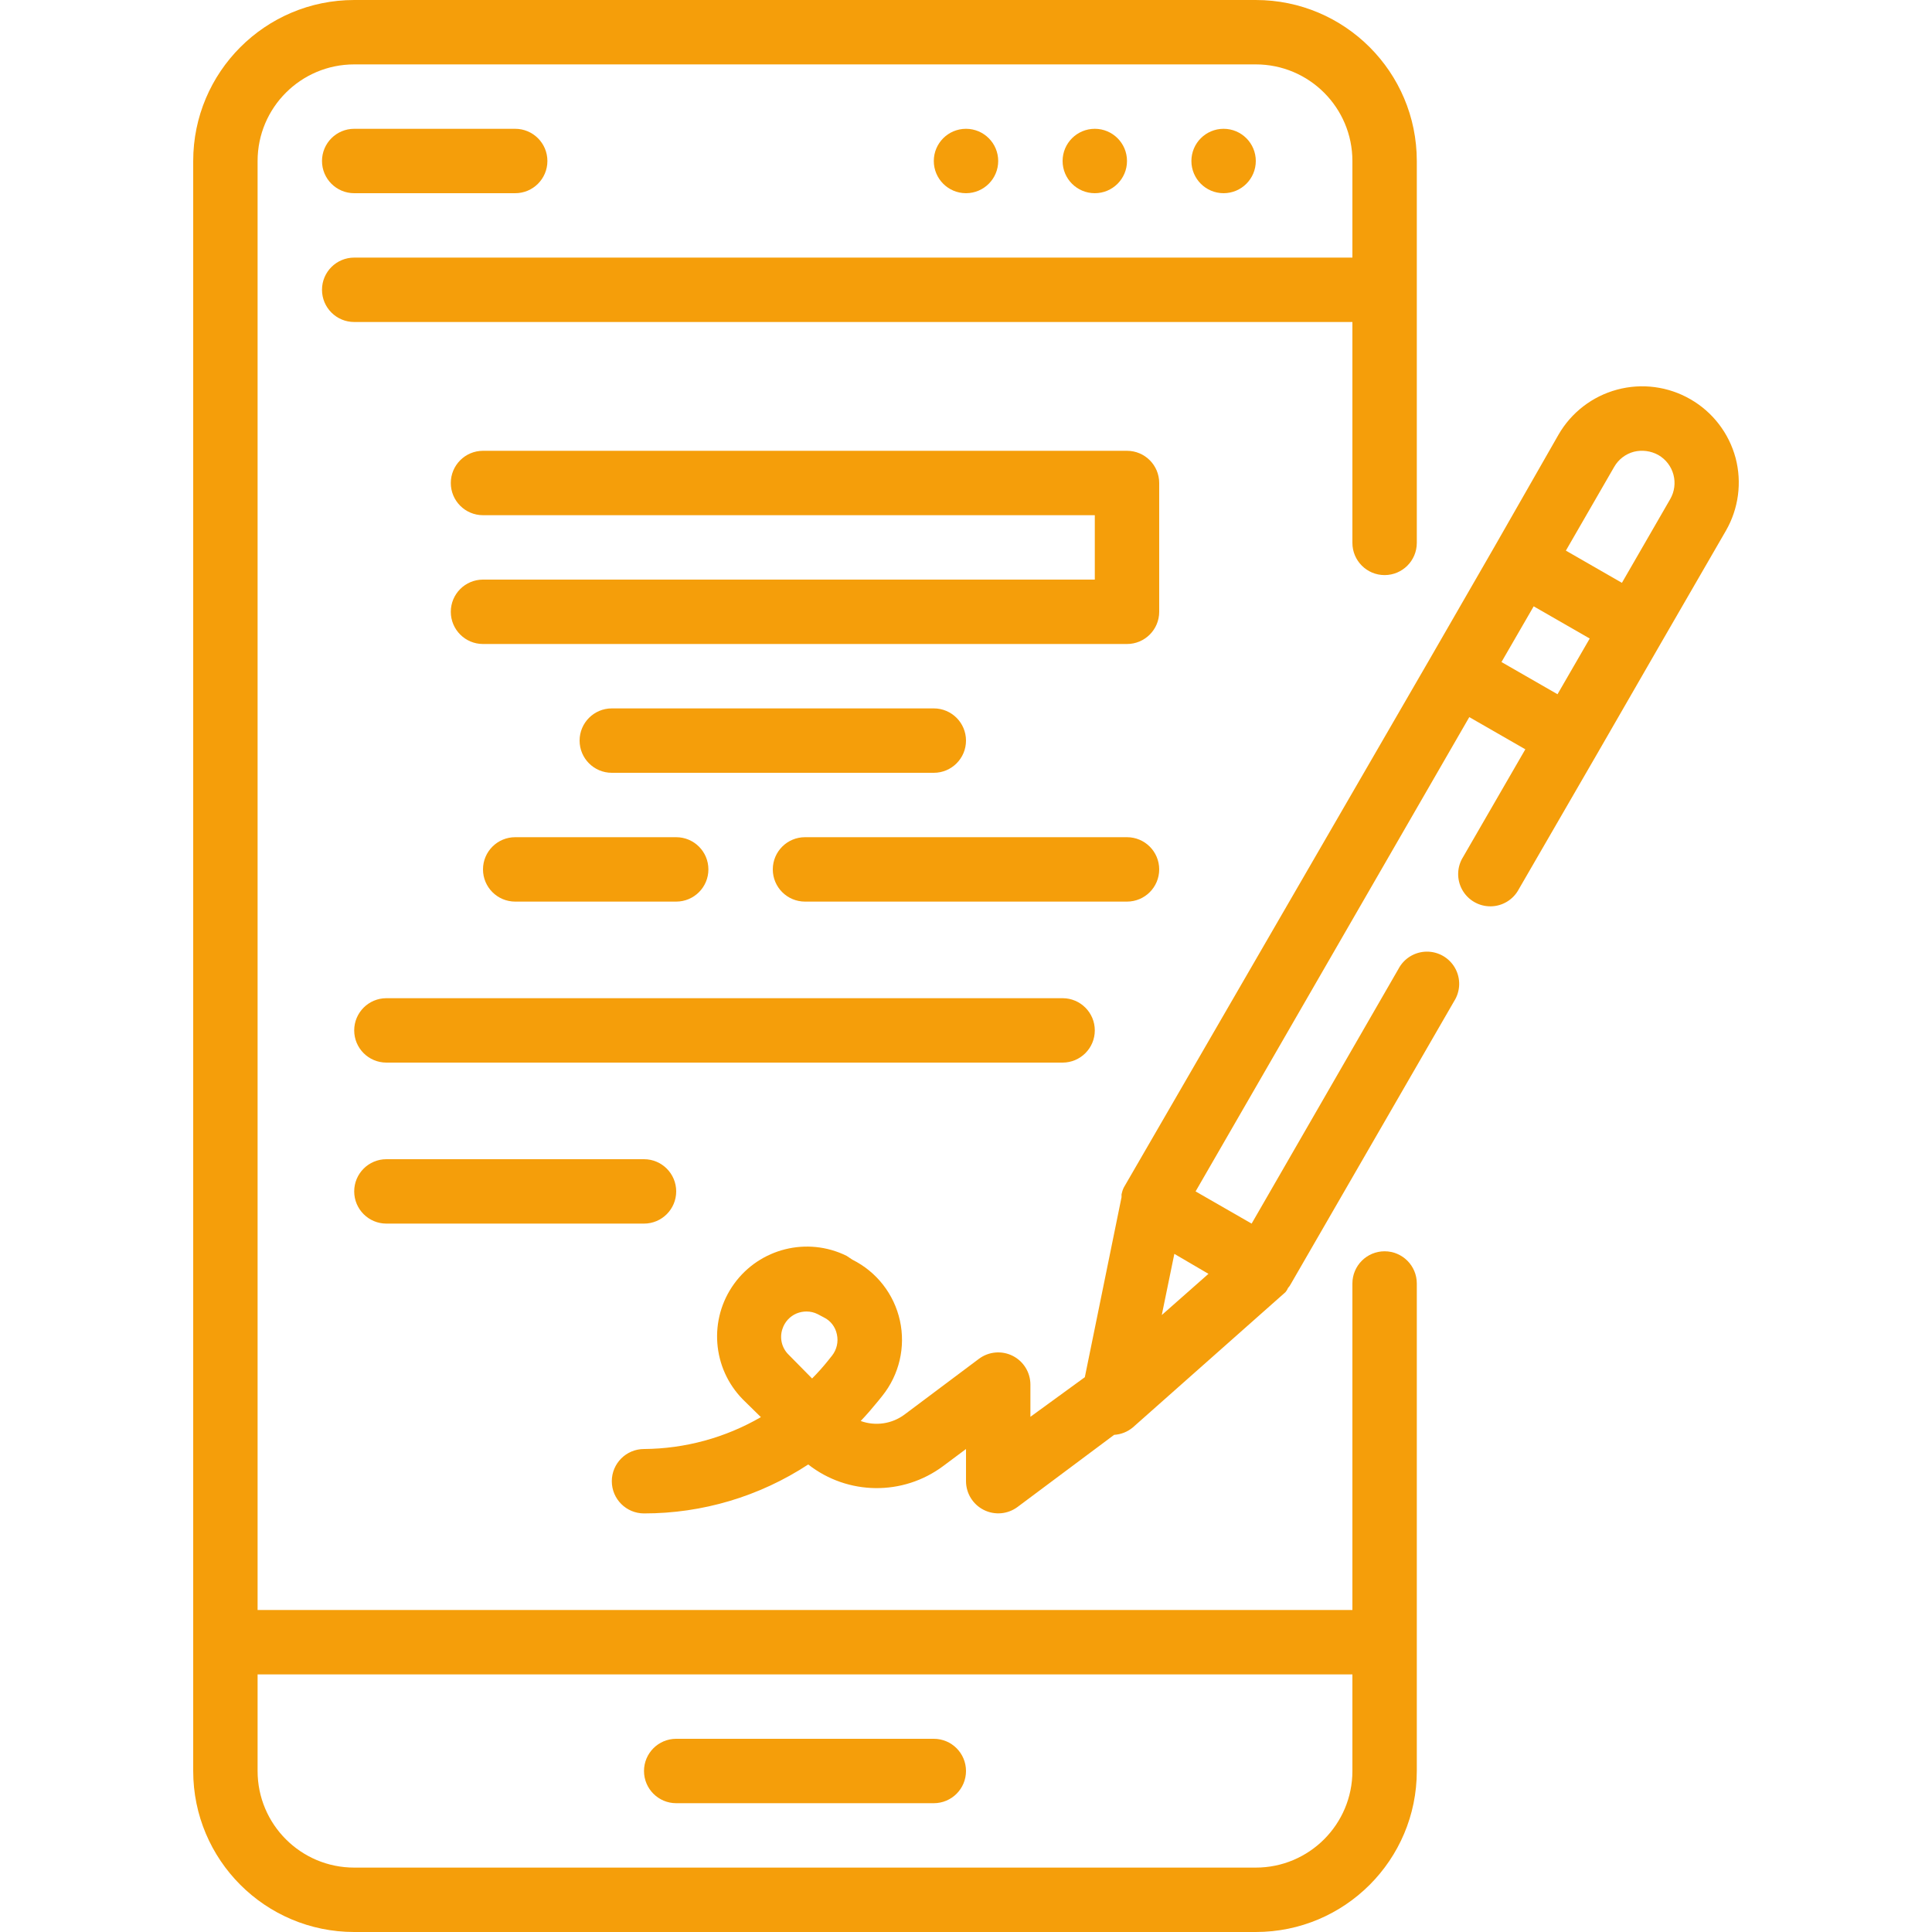
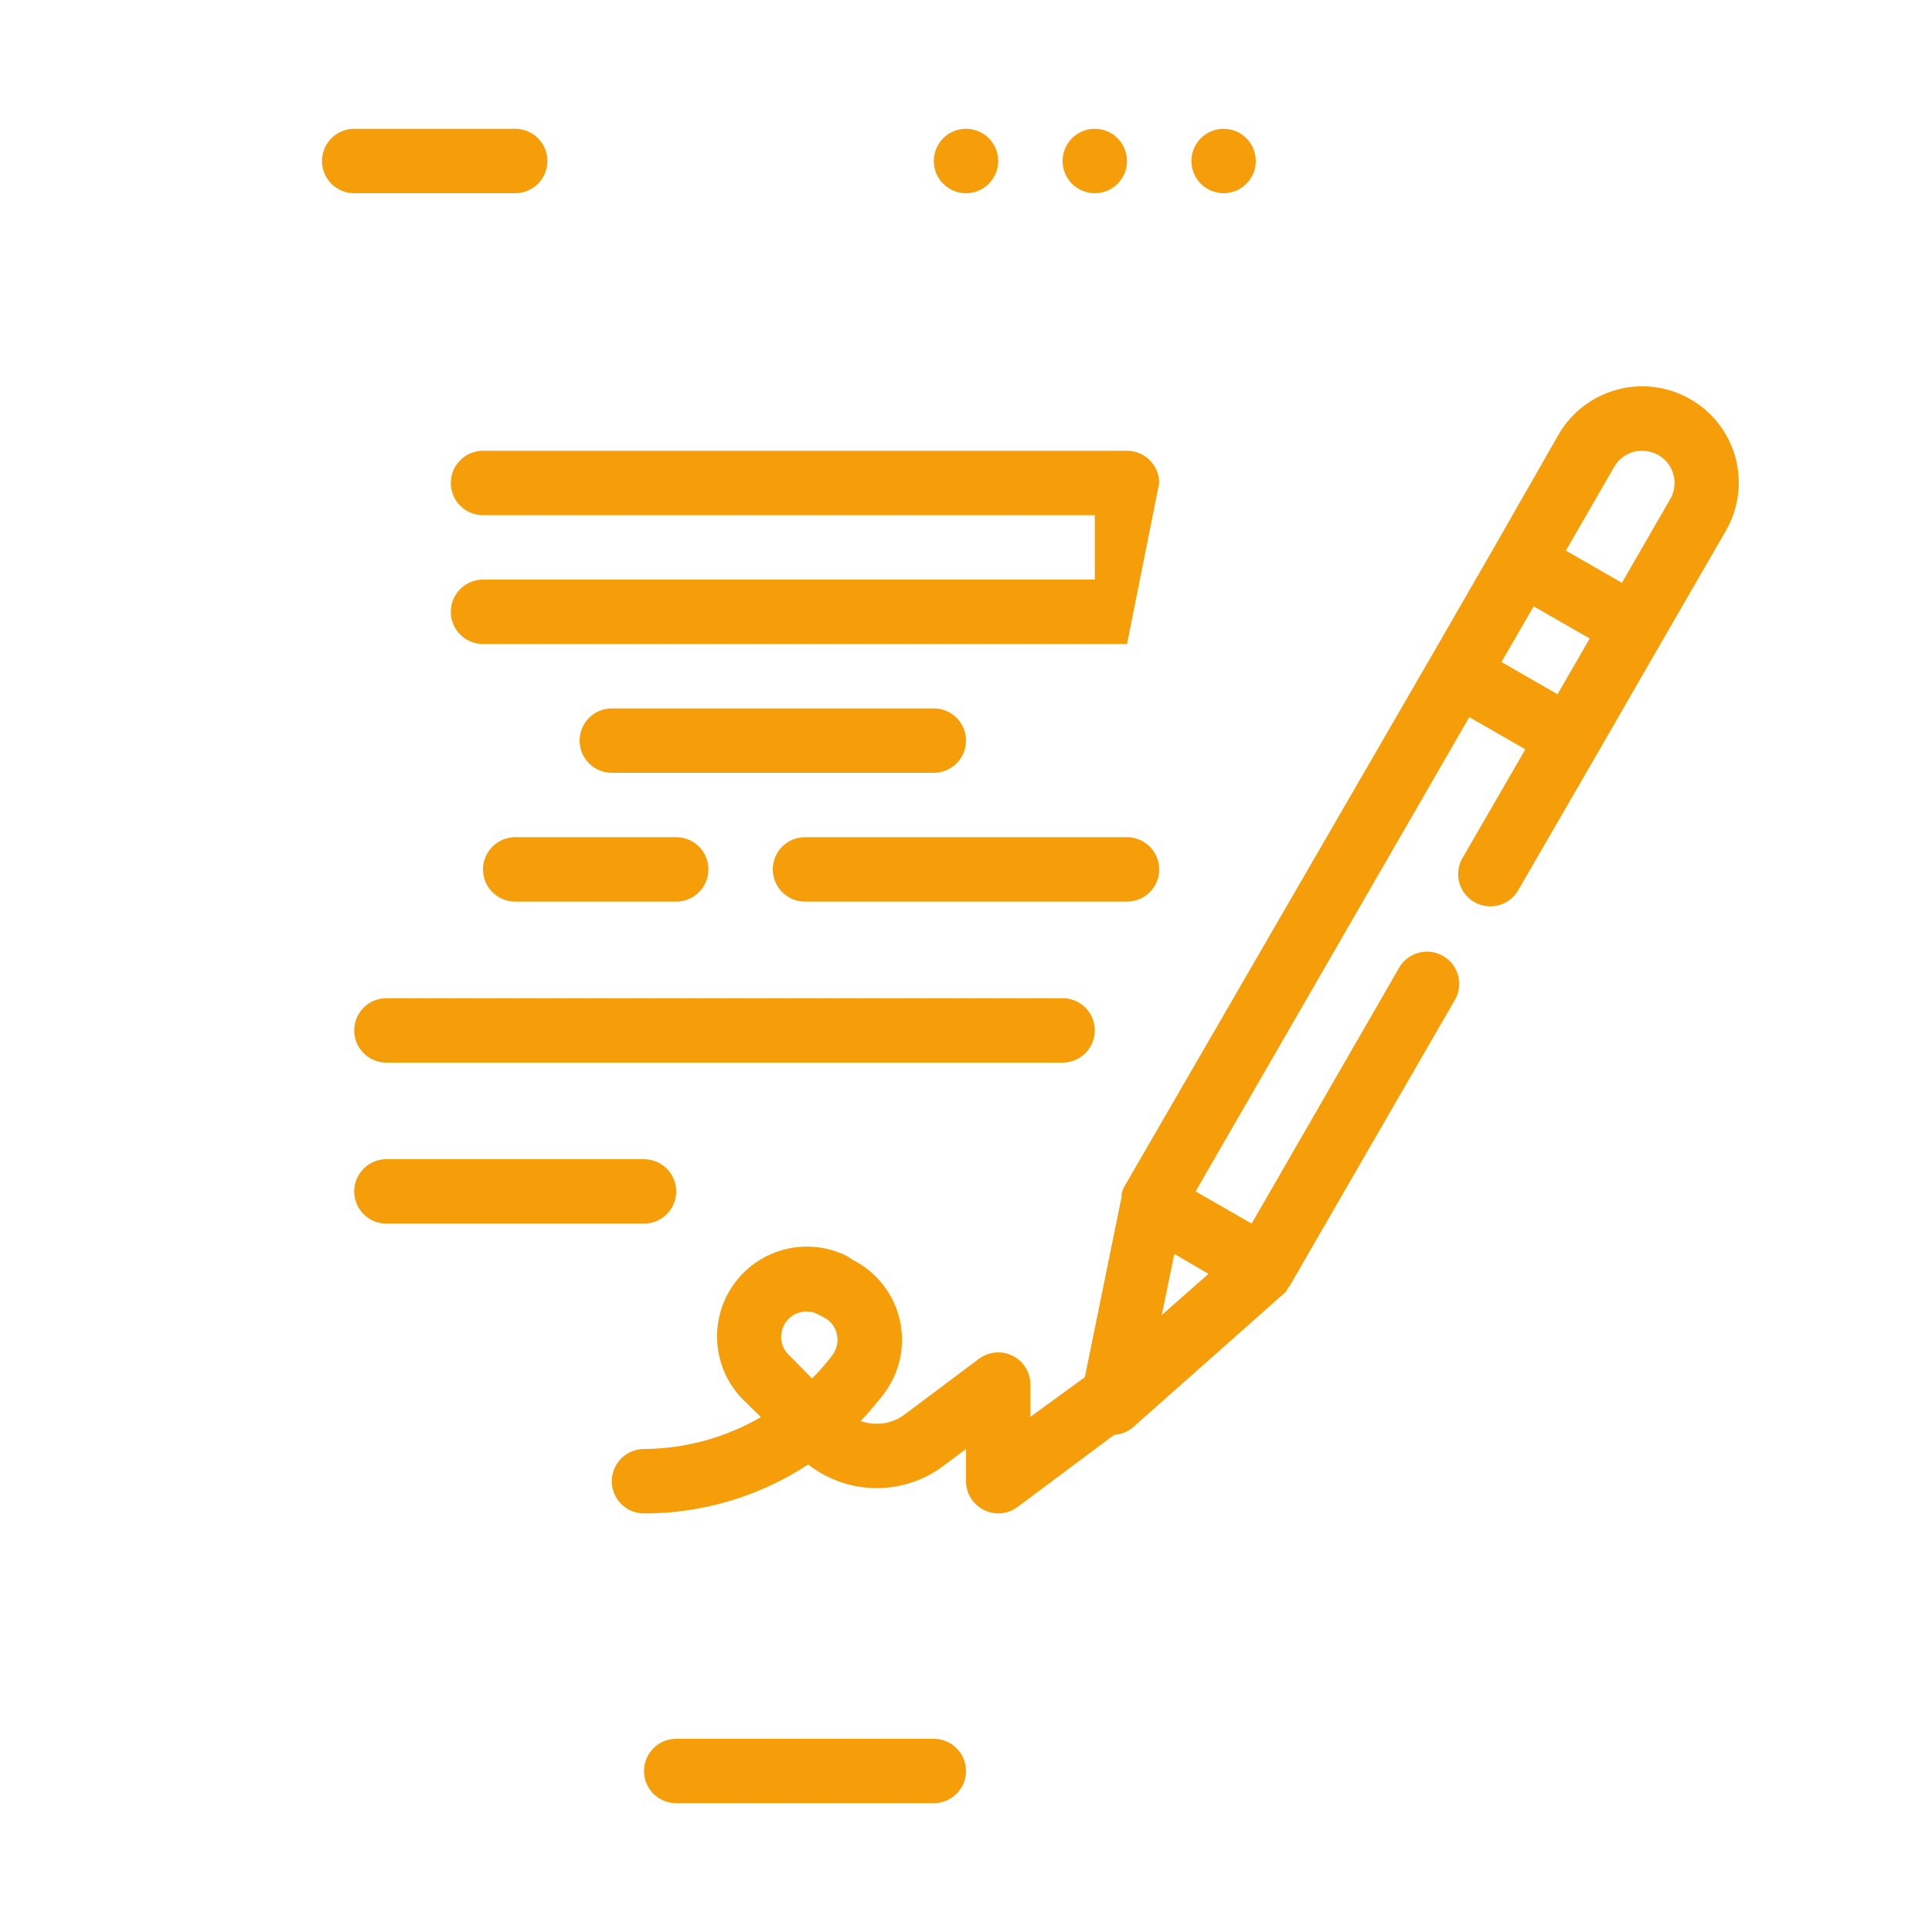
<svg xmlns="http://www.w3.org/2000/svg" height="512px" viewBox="-48 0 480 480" width="512px">
  <g fill="#231f20">
-     <path d="m296 310.879c-4.418 0-8 3.582-8 8v81.121h-272v-360c0-13.254 10.746-24 24-24h224c13.254 0 24 10.746 24 24v24h-248c-4.418 0-8 3.582-8 8s3.582 8 8 8h248v54.879c0 4.418 3.582 8 8 8s8-3.582 8-8v-94.879c0-22.09-17.91-40-40-40h-224c-22.09 0-40 17.91-40 40v400c0 22.09 17.91 40 40 40h224c22.09 0 40-17.91 40-40v-121.121c0-4.418-3.582-8-8-8zm-8 129.121c0 13.254-10.746 24-24 24h-224c-13.254 0-24-10.746-24-24v-24h272zm0 0" fill="#F59E0A" />
    <path d="m40 48h40c4.418 0 8-3.582 8-8s-3.582-8-8-8h-40c-4.418 0-8 3.582-8 8s3.582 8 8 8zm0 0" fill="#F59E0A" />
    <path d="m264 40c0 4.418-3.582 8-8 8s-8-3.582-8-8 3.582-8 8-8 8 3.582 8 8zm0 0" fill="#F59E0A" />
    <path d="m232 40c0 4.418-3.582 8-8 8s-8-3.582-8-8 3.582-8 8-8 8 3.582 8 8zm0 0" fill="#F59E0A" />
    <path d="m200 40c0 4.418-3.582 8-8 8s-8-3.582-8-8 3.582-8 8-8 8 3.582 8 8zm0 0" fill="#F59E0A" />
    <path d="m120 448h64c4.418 0 8-3.582 8-8s-3.582-8-8-8h-64c-4.418 0-8 3.582-8 8s3.582 8 8 8zm0 0" fill="#F59E0A" />
    <path d="m383.199 113.762c-1.652-6.148-5.684-11.387-11.199-14.562-5.52-3.191-12.082-4.055-18.238-2.398-6.148 1.652-11.387 5.684-14.562 11.199l-16 28-16 27.762-76 131.277c-.258.535-.445 1.098-.559 1.68v.723l-9.121 44.719-13.52 9.84v-8c0-3.031-1.711-5.801-4.422-7.156s-5.953-1.062-8.379.758l-18.48 13.84c-3.125 2.328-7.215 2.926-10.879 1.598 1.52-1.598 2.961-3.277 4.398-5.039l.961-1.199c4.215-5.25 5.828-12.125 4.383-18.703-1.445-6.574-5.793-12.141-11.82-15.137l-1.441-.961c-9.766-4.801-21.57-1.855-27.941 6.965-6.371 8.824-5.449 20.957 2.18 28.715l4.48 4.398c-8.828 5.117-18.836 7.848-29.039 7.922-4.418 0-8 3.582-8 8s3.582 8 8 8c14.496.016 28.68-4.211 40.801-12.16 9.801 7.68 23.535 7.844 33.52.398l5.68-4.238v8c.008 3.012 1.711 5.766 4.398 7.121 2.711 1.375 5.965 1.094 8.402-.723l24-17.918c1.703-.102 3.328-.746 4.641-1.84l37.918-33.602c.27-.309.488-.66.641-1.039.285-.312.527-.664.719-1.039l40.562-70.242c1.574-2.48 1.664-5.625.234-8.188-1.434-2.566-4.156-4.141-7.094-4.102-2.941.039-5.621 1.688-6.98 4.289l-36.48 63.281-13.922-8 68-117.84 13.922 8-15.441 26.719c-1.574 2.48-1.664 5.625-.234 8.191 1.434 2.566 4.156 4.141 7.094 4.102s5.617-1.688 6.98-4.293l19.441-33.598 16-27.762 16-27.68c3.148-5.477 4.008-11.973 2.398-18.078zm-224.48 223.039-.957 1.199c-1.25 1.566-2.586 3.062-4 4.48l-5.84-5.922c-1.699-1.66-2.293-4.152-1.523-6.398.559-1.73 1.844-3.133 3.523-3.84.785-.32 1.629-.484 2.477-.48.945 0 1.875.219 2.723.641l1.52.801c1.699.816 2.914 2.387 3.281 4.238.41 1.852-.031 3.789-1.203 5.281zm81.922-10.082 3.121-15.199 8.477 4.961zm98.32-154.238-13.922-8 8-13.84 13.922 8zm28-48.48-12 20.801-13.922-8 12-20.801c1.059-1.855 2.816-3.207 4.883-3.762 2.055-.508 4.227-.223 6.078.801 1.855 1.059 3.207 2.816 3.762 4.883.551 2.051.262 4.238-.801 6.078zm0 0" fill="#F59E0A" />
-     <path d="m240 120c0-4.418-3.582-8-8-8h-160c-4.418 0-8 3.582-8 8s3.582 8 8 8h152v16h-152c-4.418 0-8 3.582-8 8s3.582 8 8 8h160c4.418 0 8-3.582 8-8zm0 0" fill="#F59E0A" />
+     <path d="m240 120c0-4.418-3.582-8-8-8h-160c-4.418 0-8 3.582-8 8s3.582 8 8 8h152v16h-152c-4.418 0-8 3.582-8 8s3.582 8 8 8h160zm0 0" fill="#F59E0A" />
    <path d="m184 192c4.418 0 8-3.582 8-8s-3.582-8-8-8h-80c-4.418 0-8 3.582-8 8s3.582 8 8 8zm0 0" fill="#F59E0A" />
    <path d="m240 216c0-4.418-3.582-8-8-8h-80c-4.418 0-8 3.582-8 8s3.582 8 8 8h80c4.418 0 8-3.582 8-8zm0 0" fill="#F59E0A" />
    <path d="m72 216c0 4.418 3.582 8 8 8h40c4.418 0 8-3.582 8-8s-3.582-8-8-8h-40c-4.418 0-8 3.582-8 8zm0 0" fill="#F59E0A" />
    <path d="m224 256c0-4.418-3.582-8-8-8h-168c-4.418 0-8 3.582-8 8s3.582 8 8 8h168c4.418 0 8-3.582 8-8zm0 0" fill="#F59E0A" />
    <path d="m48 288c-4.418 0-8 3.582-8 8s3.582 8 8 8h64c4.418 0 8-3.582 8-8s-3.582-8-8-8zm0 0" fill="#F59E0A" />
  </g>
</svg>